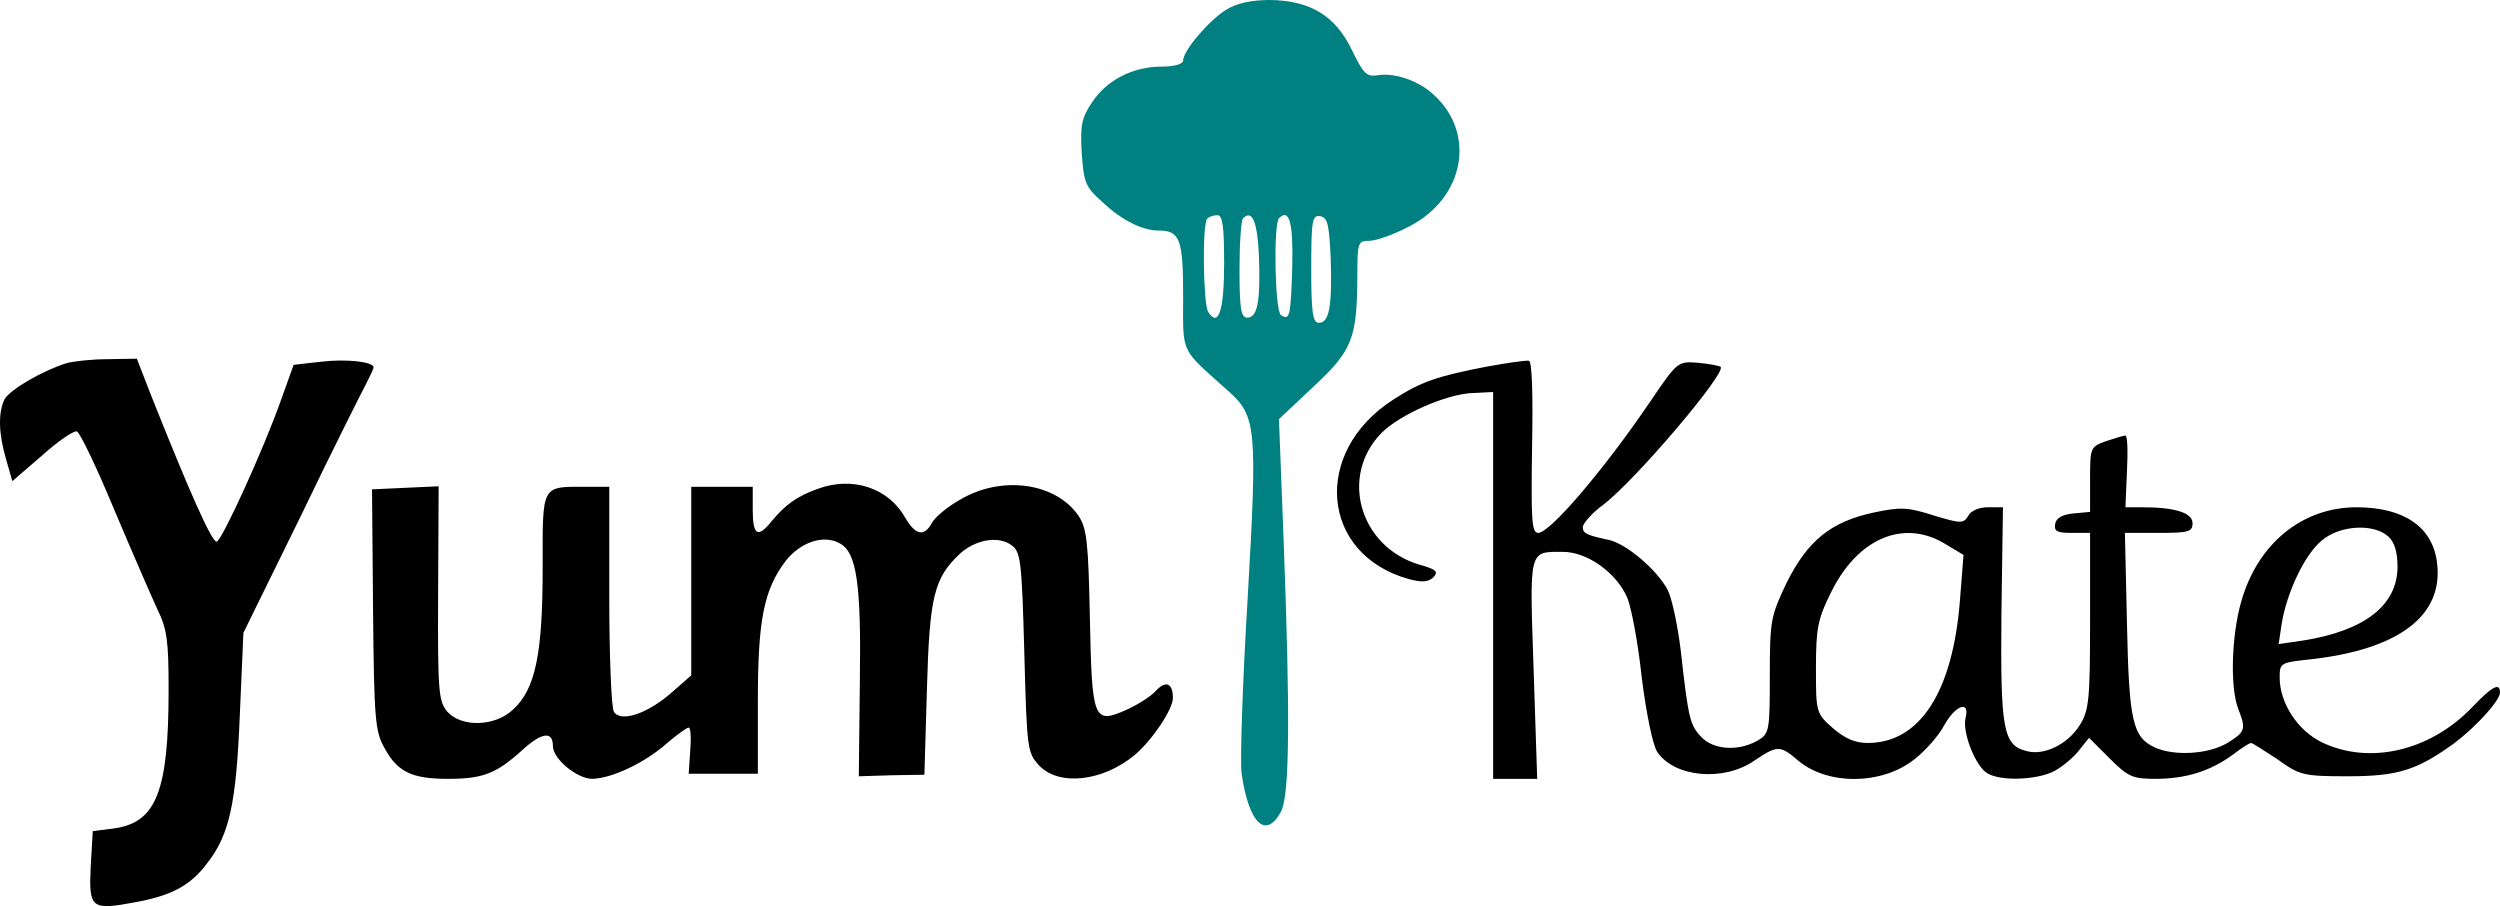
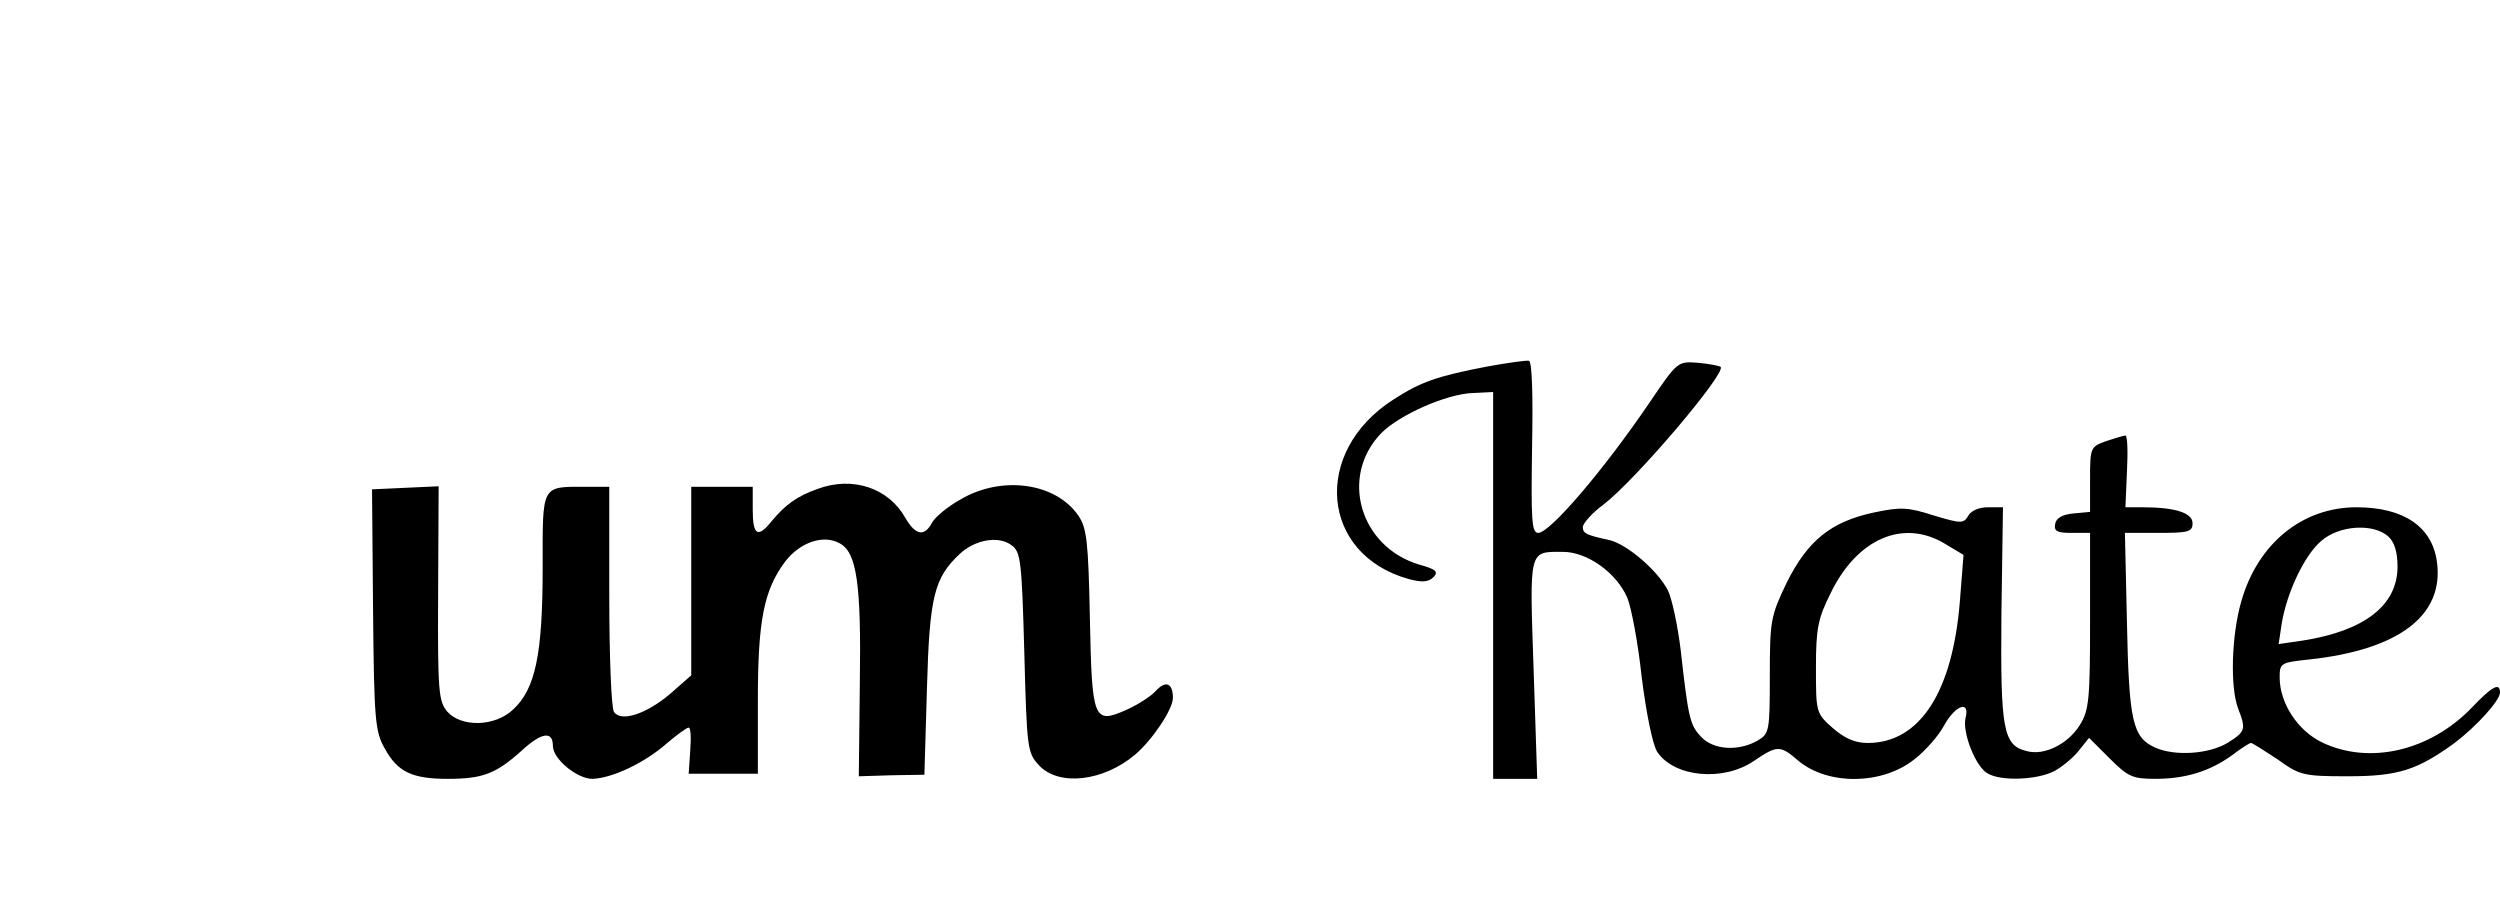
<svg xmlns="http://www.w3.org/2000/svg" xmlns:ns1="http://sodipodi.sourceforge.net/DTD/sodipodi-0.dtd" xmlns:ns2="http://www.inkscape.org/namespaces/inkscape" version="1.0" width="487.905pt" height="176.846pt" viewBox="0 0 487.905 176.846" preserveAspectRatio="xMidYMid" id="svg4" ns1:docname="logo.svg" ns2:version="1.4 (e7c3feb1, 2024-10-09)">
  <defs id="defs4" />
  <ns1:namedview id="namedview4" pagecolor="#ffffff" bordercolor="#000000" borderopacity="0.25" ns2:showpageshadow="2" ns2:pageopacity="0.0" ns2:pagecheckerboard="0" ns2:deskcolor="#d1d1d1" ns2:document-units="pt" ns2:zoom="0.34794413" ns2:cx="242.85508" ns2:cy="73.287628" ns2:window-width="1512" ns2:window-height="874" ns2:window-x="0" ns2:window-y="38" ns2:window-maximized="1" ns2:current-layer="svg4" />
  <g transform="matrix(0.1,0,0,-0.1,-269.095,619)" fill="#000000" stroke="none" id="g4">
-     <path d="m 5084,6171 c -34,-21 -84,-80 -84,-99 0,-7 -17,-12 -42,-12 -56,0 -107,-26 -136,-70 -20,-30 -23,-44 -20,-98 4,-57 7,-67 39,-95 39,-37 79,-57 112,-57 41,0 47,-18 47,-128 0,-115 -7,-100 88,-185 55,-49 57,-72 38,-403 -10,-163 -15,-317 -12,-343 14,-98 47,-130 77,-75 17,32 18,190 5,532 l -9,234 67,63 c 76,71 85,93 86,213 0,69 1,72 23,72 13,0 48,12 78,28 108,55 132,182 47,258 -29,27 -77,43 -109,37 -21,-3 -27,3 -49,48 -32,68 -82,98 -160,99 -37,0 -65,-6 -86,-19 z m -4,-495 c 0,-92 -11,-126 -31,-95 -10,16 -12,172 -2,182 3,4 12,7 20,7 10,0 13,-22 13,-94 z m 68,13 c 3,-88 -3,-119 -23,-119 -12,0 -15,18 -15,93 0,52 3,97 7,101 18,18 28,-7 31,-75 z m 65,-19 c -3,-98 -5,-106 -22,-95 -12,7 -15,177 -4,189 20,20 28,-7 26,-94 z m 75,15 c 3,-93 -3,-125 -23,-125 -12,0 -15,19 -15,106 0,95 2,105 18,102 14,-3 17,-16 20,-83 z" id="path1" style="fill:#008080" />
-     <path d="m 2820,5481 c -47,-15 -109,-51 -120,-70 -13,-26 -12,-67 3,-118 l 12,-42 58,50 c 31,28 62,49 68,47 6,-2 39,-71 73,-153 35,-83 73,-170 84,-194 19,-38 22,-62 22,-157 0,-199 -24,-260 -108,-271 l -40,-5 -4,-69 c -4,-82 1,-86 86,-70 72,13 109,33 141,76 44,56 57,117 64,290 l 7,160 113,230 c 61,127 119,242 127,257 7,14 14,28 14,31 0,11 -53,17 -103,11 l -53,-6 -24,-67 c -35,-99 -115,-274 -126,-278 -9,-3 -53,96 -130,290 l -26,67 -57,-1 c -31,0 -67,-4 -81,-8 z" id="path2" />
    <path d="m 5595,5475 c -99,-19 -131,-30 -185,-65 -159,-102 -142,-302 30,-350 26,-7 38,-6 48,3 11,11 6,16 -27,25 -117,35 -156,173 -74,257 36,36 127,76 178,78 l 40,2 v -377 -378 h 43 43 l -7,213 c -8,237 -10,230 57,230 48,0 105,-41 126,-90 8,-20 21,-89 28,-155 9,-71 21,-130 30,-145 33,-50 129,-59 189,-18 46,31 51,31 87,0 58,-48 163,-47 226,3 22,17 48,47 58,66 22,40 51,50 42,15 -7,-28 20,-97 44,-109 27,-15 96,-12 129,5 15,8 37,26 48,40 l 20,25 40,-40 c 36,-36 45,-40 89,-40 60,0 107,15 150,46 17,13 34,24 37,24 3,0 26,-15 52,-32 43,-31 50,-33 137,-33 98,0 135,12 207,64 44,33 89,83 90,99 0,21 -15,13 -55,-29 -82,-85 -200,-112 -292,-68 -48,23 -83,77 -83,127 0,28 2,29 58,35 175,19 263,86 249,190 -9,69 -65,107 -157,107 -106,0 -193,-71 -225,-184 -19,-66 -22,-167 -6,-209 16,-41 14,-45 -21,-67 -37,-22 -103,-26 -141,-9 -44,20 -51,51 -55,242 l -4,177 h 66 c 58,0 66,2 66,19 0,20 -34,31 -97,31 h -34 l 3,70 c 2,39 1,70 -3,70 -3,0 -20,-5 -38,-11 -30,-11 -31,-12 -31,-74 v -64 l -32,-3 c -22,-2 -34,-9 -36,-20 -3,-15 4,-18 32,-18 h 36 v -171 c 0,-154 -2,-175 -20,-204 -23,-37 -69,-60 -103,-51 -47,11 -52,42 -50,268 l 3,208 h -30 c -17,0 -33,-7 -38,-17 -9,-15 -14,-15 -67,1 -50,16 -64,17 -116,6 -85,-18 -130,-55 -171,-137 -31,-65 -33,-73 -33,-181 0,-111 -1,-114 -25,-128 -38,-21 -86,-17 -109,8 -22,23 -25,36 -40,170 -6,48 -17,100 -25,116 -20,39 -80,90 -114,98 -46,10 -52,13 -52,26 1,7 18,27 40,43 64,49 241,258 229,269 -2,2 -22,6 -44,8 -40,3 -40,3 -95,-78 -89,-131 -194,-254 -217,-254 -13,0 -14,26 -12,167 2,102 0,167 -6,169 -6,1 -41,-4 -80,-11 z m 1757,-332 c 12,-11 18,-30 18,-59 0,-75 -64,-125 -184,-144 l -48,-7 6,40 c 10,61 45,135 78,162 35,30 101,34 130,8 z m -864,-15 35,-21 -7,-89 c -14,-178 -78,-278 -180,-278 -25,0 -45,9 -68,29 -33,29 -33,31 -33,118 0,77 4,96 29,146 52,107 143,145 224,95 z" id="path3" />
    <path d="m 4287,5236 c -42,-15 -63,-31 -90,-63 -27,-34 -37,-28 -37,22 v 45 h -60 -60 v -184 -184 l -41,-36 c -47,-40 -97,-56 -110,-35 -5,8 -9,110 -9,227 v 212 h -42 c -92,0 -88,7 -88,-159 0,-167 -14,-236 -58,-276 -35,-33 -100,-35 -128,-4 -17,20 -19,38 -18,231 l 1,209 -65,-3 -65,-3 2,-235 c 2,-216 4,-238 23,-271 25,-46 54,-59 123,-59 68,0 94,10 144,55 39,36 61,39 61,9 0,-25 47,-64 77,-64 38,1 102,31 145,69 20,17 39,31 43,31 4,0 5,-20 3,-45 l -3,-45 h 67 68 v 143 c 0,158 12,216 54,272 29,37 74,52 105,35 34,-17 43,-79 40,-274 l -2,-181 64,2 64,1 5,169 c 5,179 14,215 64,262 30,28 76,36 101,17 18,-13 20,-29 25,-209 5,-190 6,-196 29,-221 39,-41 125,-31 187,21 35,30 74,89 74,111 0,29 -14,35 -34,13 -9,-10 -34,-26 -56,-36 -65,-29 -68,-21 -72,178 -3,149 -6,176 -22,200 -44,65 -150,80 -231,32 -25,-14 -49,-34 -55,-45 -15,-28 -32,-25 -52,9 -33,59 -103,82 -171,57 z" id="path4" />
  </g>
</svg>